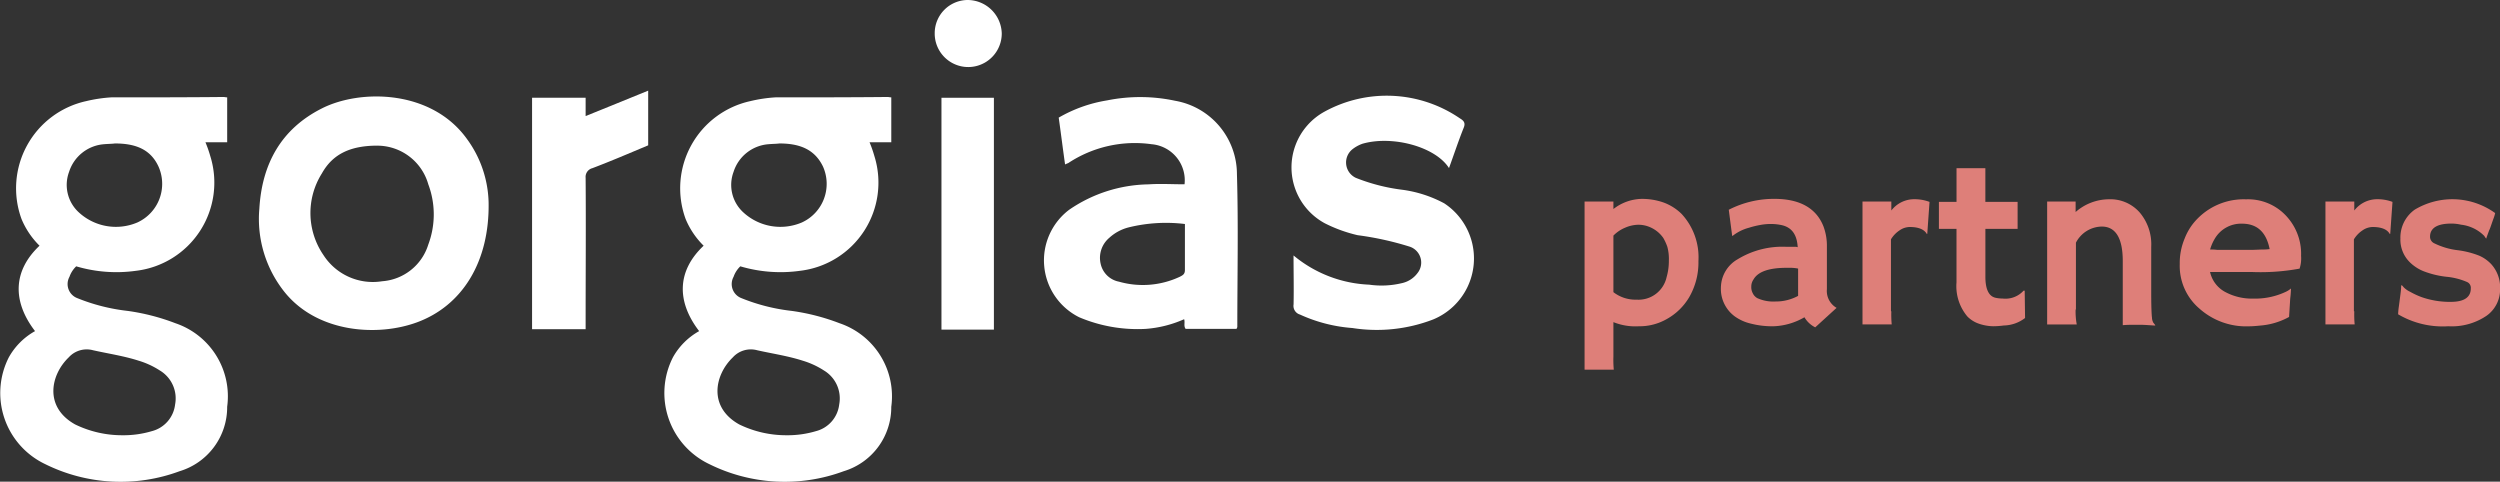
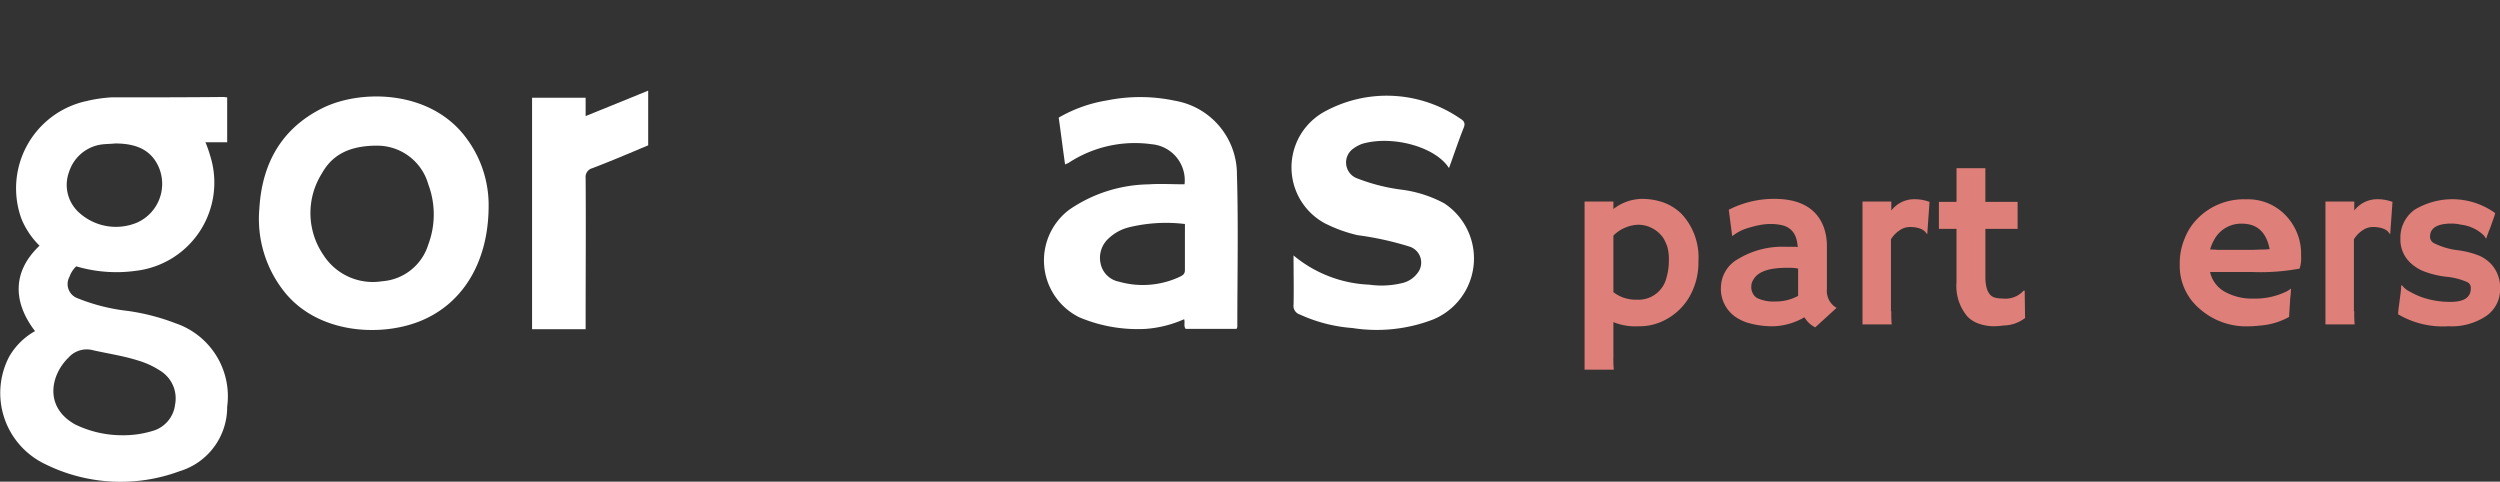
<svg xmlns="http://www.w3.org/2000/svg" width="206.488" height="39.786" viewBox="0 0 206.488 39.786">
  <rect x="0" y="0" width="206.488" height="39.786" fill="#333333" stroke="none" />
  <g transform="translate(-586.747 -447.8)">
-     <path d="M389.848,174.184a2.19,2.19,0,0,0-.557.866,1.243,1.243,0,0,0,.65,1.763,15.7,15.7,0,0,0,4.146,1.052,17.755,17.755,0,0,1,3.96,1.021,6.371,6.371,0,0,1,4.269,6.9,5.523,5.523,0,0,1-3.929,5.321,14.021,14.021,0,0,1-11.106-.588,6.5,6.5,0,0,1-3-8.817,5.6,5.6,0,0,1,2.166-2.166c-1.918-2.506-1.794-5.012.371-7.054a6.724,6.724,0,0,1-1.485-2.2,7.372,7.372,0,0,1,5.352-9.745,11.986,11.986,0,0,1,2.073-.309c3.094,0,6.156,0,9.25-.031.093,0,.186.031.309.031v3.712h-1.794a10.2,10.2,0,0,1,.4,1.145,7.335,7.335,0,0,1-6.126,9.467A11.671,11.671,0,0,1,389.848,174.184Zm3.867,13.953a8.207,8.207,0,0,0,2.382-.34,2.579,2.579,0,0,0,1.918-2.2,2.688,2.688,0,0,0-1.268-2.815,6.813,6.813,0,0,0-1.732-.8c-1.238-.4-2.537-.588-3.774-.866a2,2,0,0,0-2.011.588c-1.485,1.423-2.073,4.084.526,5.538A8.865,8.865,0,0,0,393.715,188.136Zm-.65-24.1c-.216.031-.557.031-.9.062a3.29,3.29,0,0,0-2.877,2.289,3.072,3.072,0,0,0,.743,3.279,4.521,4.521,0,0,0,4.888.9,3.506,3.506,0,0,0,1.763-4.61C395.973,164.469,394.674,164.036,393.065,164.036Z" transform="translate(258.046 295.613)" fill="#fff" />
    <path d="M212.548,174.184a2.191,2.191,0,0,0-.557.866,1.243,1.243,0,0,0,.65,1.763,15.7,15.7,0,0,0,4.146,1.052,17.754,17.754,0,0,1,3.96,1.021,6.371,6.371,0,0,1,4.269,6.9,5.523,5.523,0,0,1-3.929,5.321,14.021,14.021,0,0,1-11.106-.588,6.5,6.5,0,0,1-3-8.817,5.6,5.6,0,0,1,2.166-2.166c-1.918-2.506-1.794-5.012.371-7.054a6.724,6.724,0,0,1-1.485-2.2,7.372,7.372,0,0,1,5.352-9.745,11.986,11.986,0,0,1,2.073-.309c3.094,0,6.157,0,9.25-.031.093,0,.186.031.309.031v3.712h-1.794a10.193,10.193,0,0,1,.4,1.145,7.335,7.335,0,0,1-6.126,9.467A11.671,11.671,0,0,1,212.548,174.184Zm3.867,13.953a8.206,8.206,0,0,0,2.382-.34,2.579,2.579,0,0,0,1.918-2.2,2.687,2.687,0,0,0-1.268-2.815,6.813,6.813,0,0,0-1.732-.8c-1.237-.4-2.537-.588-3.774-.866a2,2,0,0,0-2.011.588c-1.485,1.423-2.073,4.084.526,5.538A8.865,8.865,0,0,0,216.415,188.136Zm-.681-24.1c-.217.031-.557.031-.9.062a3.29,3.29,0,0,0-2.877,2.289,3.072,3.072,0,0,0,.742,3.279,4.521,4.521,0,0,0,4.888.9,3.506,3.506,0,0,0,1.763-4.61C218.673,164.469,217.374,164.036,215.734,164.036Z" transform="translate(380.494 295.613)" fill="#fff" />
    <path d="M496.569,167.417a2.991,2.991,0,0,0-2.722-3.31,9.975,9.975,0,0,0-6.868,1.547c-.062.031-.155.062-.278.124-.186-1.3-.34-2.568-.526-3.867a11.643,11.643,0,0,1,3.991-1.423,13.8,13.8,0,0,1,5.63.031,6.161,6.161,0,0,1,5.1,6.064c.124,4.207.031,8.415.031,12.622,0,.031-.031.062-.062.155h-4.207c-.186-.248-.031-.526-.124-.8a9.48,9.48,0,0,1-3.186.8,12.363,12.363,0,0,1-5.476-.959,5.243,5.243,0,0,1-.835-8.879,11.882,11.882,0,0,1,6.559-2.1C494.558,167.355,495.548,167.417,496.569,167.417Zm.031,3.279a12.936,12.936,0,0,0-4.641.278,3.72,3.72,0,0,0-1.609.866,2.163,2.163,0,0,0-.712,2.135,1.919,1.919,0,0,0,1.516,1.485,7.191,7.191,0,0,0,5.012-.4c.247-.124.433-.217.433-.557Z" transform="translate(188.016 295.605)" fill="#fff" />
    <path d="M294.382,168.8c.093,4.95-2.2,8.57-5.94,9.931-3.217,1.176-8.136.866-10.859-2.444a9.66,9.66,0,0,1-2.135-6.961c.217-3.682,1.794-6.59,5.2-8.291,3.156-1.578,9-1.547,11.942,2.537A9.227,9.227,0,0,1,294.382,168.8Zm-9.034-4.671c-2.351-.031-3.836.681-4.733,2.289a6.137,6.137,0,0,0,.124,6.744,4.85,4.85,0,0,0,4.857,2.166A4.311,4.311,0,0,0,289.4,172.3a7.08,7.08,0,0,0,0-4.981A4.384,4.384,0,0,0,285.349,164.133Z" transform="translate(332.721 295.701)" fill="#fff" />
    <path d="M551.22,173.056a10.434,10.434,0,0,0,6.249,2.413,7.182,7.182,0,0,0,2.692-.124,2.178,2.178,0,0,0,1.3-.835,1.385,1.385,0,0,0-.712-2.2,25.31,25.31,0,0,0-4.238-.928,11.933,11.933,0,0,1-2.722-.99,5.249,5.249,0,0,1,0-9.219,10.69,10.69,0,0,1,11.168.557c.309.186.495.371.309.8-.433,1.083-.8,2.2-1.206,3.31-1.114-1.763-4.671-2.722-7.146-2.011a2.9,2.9,0,0,0-.8.433,1.4,1.4,0,0,0,.247,2.382,15.461,15.461,0,0,0,3.867.99,10.176,10.176,0,0,1,3.434,1.114,5.449,5.449,0,0,1-.9,9.59,12.956,12.956,0,0,1-6.682.712,12.62,12.62,0,0,1-4.331-1.114.745.745,0,0,1-.526-.835C551.251,175.84,551.22,174.51,551.22,173.056Z" transform="translate(142.367 295.843)" fill="#fff" />
    <path d="M348.3,159.088h4.424V160.6c1.763-.712,3.434-1.392,5.167-2.1v4.517c-1.547.65-3.063,1.3-4.61,1.887a.744.744,0,0,0-.557.8c.031,3.929,0,7.858,0,11.756v.743H348.3Z" transform="translate(282.393 296.787)" fill="#fff" />
-     <path d="M457.6,160.4h4.331v19.15H457.6Z" transform="translate(206.907 295.475)" fill="#fff" />
-     <path d="M455.8,137.084a2.74,2.74,0,0,1,2.722-2.784,2.834,2.834,0,0,1,2.815,2.753,2.769,2.769,0,1,1-5.538.031Z" transform="translate(208.15 313.5)" fill="#fff" />
    <g transform="translate(717.625 461.691)">
      <path d="M631.682,197.578v2.846a8.536,8.536,0,0,0,.031,1.083H629.3V187.617h2.382v.619a3.93,3.93,0,0,1,2.258-.835,5.311,5.311,0,0,1,1.918.309,4.182,4.182,0,0,1,1.454.928,5.27,5.27,0,0,1,1.392,3.9,5.708,5.708,0,0,1-.773,3,4.933,4.933,0,0,1-1.856,1.794,4.509,4.509,0,0,1-2.289.588A4.852,4.852,0,0,1,631.682,197.578Zm0-2.475a2.972,2.972,0,0,0,1.918.619,2.374,2.374,0,0,0,2.475-1.856,4.824,4.824,0,0,0,.186-1.361,3.781,3.781,0,0,0-.124-1.145,4.123,4.123,0,0,0-.34-.742,2.58,2.58,0,0,0-1.052-.866,2.427,2.427,0,0,0-1.021-.217,2.88,2.88,0,0,0-1.083.247,2.924,2.924,0,0,0-.959.65Z" transform="translate(-629.3 -184.863)" fill="#de7f79" />
      <path d="M672.6,197.176a5.432,5.432,0,0,1-2.506.742,6.969,6.969,0,0,1-1.918-.217,3.671,3.671,0,0,1-1.361-.619A2.813,2.813,0,0,1,665.7,194.7a2.727,2.727,0,0,1,1.392-2.32,7.081,7.081,0,0,1,4.053-1.021h.65a.6.6,0,0,1,.248.031c-.062-1.052-.495-1.64-1.33-1.825a4.2,4.2,0,0,0-.9-.093,4.721,4.721,0,0,0-.928.093,7.08,7.08,0,0,0-.866.217,3.69,3.69,0,0,0-1.361.681l-.031-.031-.278-2.135a8.181,8.181,0,0,1,3.774-.9c2.1,0,3.465.773,4.053,2.289a4.557,4.557,0,0,1,.278,1.64v3.527a1.609,1.609,0,0,0,.8,1.547l-1.763,1.609A2.122,2.122,0,0,1,672.6,197.176Zm-.526-4.022a3.409,3.409,0,0,0-.557-.062h-.4c-1.423,0-2.351.309-2.722.959a1.019,1.019,0,0,0-.186.588,1.06,1.06,0,0,0,.124.557.908.908,0,0,0,.371.4,3.222,3.222,0,0,0,1.516.278,3.843,3.843,0,0,0,1.856-.464v-2.258Z" transform="translate(-654.439 -184.863)" fill="#de7f79" />
      <path d="M705.882,196.75a8.5,8.5,0,0,0,.031,1.083H703.5V187.686h2.382v.742a2.383,2.383,0,0,1,1.732-.928,3.522,3.522,0,0,1,1.423.217l-.186,2.63-.031.031c-.217-.4-.711-.588-1.423-.588a1.5,1.5,0,0,0-.835.278,2.336,2.336,0,0,0-.711.742v5.94Z" transform="translate(-680.545 -184.932)" fill="#de7f79" />
      <path d="M729.159,189.966a2.011,2.011,0,0,0,1.733-.65h.093l.031,2.258a2.974,2.974,0,0,1-1.763.619,6.679,6.679,0,0,1-.866.062,3.807,3.807,0,0,1-1.114-.186,2.454,2.454,0,0,1-1.021-.619,3.889,3.889,0,0,1-.9-2.815v-4.424H723.9v-2.227h1.454V179.2h2.382v2.784H730.4v2.227h-2.661v3.96c0,1.021.279,1.609.835,1.732A2.61,2.61,0,0,0,729.159,189.966Z" transform="translate(-694.633 -179.2)" fill="#de7f79" />
-       <path d="M755.151,196.6a5.853,5.853,0,0,0,.093,1.238H752.8V187.686h2.351v.866A4.213,4.213,0,0,1,757.9,187.5a3.227,3.227,0,0,1,2.537,1.083,4.067,4.067,0,0,1,.959,2.846V195.3c0,1.083.031,1.763.062,1.98a.9.9,0,0,0,.124.433c.062.062.093.124.155.186l-.031.031c-.526-.031-.9-.062-1.145-.062h-.681c-.217,0-.5,0-.835.031V192.6c0-1.887-.588-2.846-1.733-2.846a2.445,2.445,0,0,0-2.135,1.33V196.6Z" transform="translate(-714.593 -184.932)" fill="#de7f79" />
      <path d="M788.2,192.852a5.2,5.2,0,0,1,.4-2.1,4.777,4.777,0,0,1,1.114-1.7,5.337,5.337,0,0,1,3.96-1.547,4.29,4.29,0,0,1,3.31,1.361,4.579,4.579,0,0,1,1.237,3.31,2.711,2.711,0,0,1-.124,1.052,17.763,17.763,0,0,1-3.96.278h-3.434a2.478,2.478,0,0,0,1.176,1.609,4.639,4.639,0,0,0,2.413.588,5.919,5.919,0,0,0,2.66-.557,1.747,1.747,0,0,0,.433-.278,7.57,7.57,0,0,1-.062.835l-.093,1.516a5.88,5.88,0,0,1-2.382.712c-.31.031-.65.062-.928.062a5.8,5.8,0,0,1-4.084-1.454A4.628,4.628,0,0,1,788.2,192.852Zm7.425-1.237c-.278-1.392-1.021-2.1-2.289-2.1a2.519,2.519,0,0,0-2.258,1.268,3.648,3.648,0,0,0-.371.866,4.379,4.379,0,0,1,.588.031H794.2l.8-.031A3.76,3.76,0,0,0,795.625,191.615Z" transform="translate(-739.041 -184.932)" fill="#de7f79" />
      <path d="M829.482,196.75a8.519,8.519,0,0,0,.031,1.083H827.1V187.686h2.382v.742a2.383,2.383,0,0,1,1.732-.928,3.522,3.522,0,0,1,1.423.217l-.186,2.63-.031.031c-.216-.4-.711-.588-1.423-.588a1.5,1.5,0,0,0-.835.278,2.336,2.336,0,0,0-.712.742v5.94Z" transform="translate(-765.907 -184.932)" fill="#de7f79" />
      <path d="M850.646,197.988A7.252,7.252,0,0,1,846.5,197a5.689,5.689,0,0,1,.062-.65l.093-.712c.062-.464.093-.742.093-.866a.45.45,0,0,1,.031-.186.536.536,0,0,1,.155.155,1.834,1.834,0,0,0,.557.4,6.453,6.453,0,0,0,.928.433,7.056,7.056,0,0,0,2.413.4q1.671,0,1.671-1.114a.518.518,0,0,0-.309-.526,5.58,5.58,0,0,0-1.7-.433,7.541,7.541,0,0,1-1.825-.433,3.446,3.446,0,0,1-1.145-.712,2.614,2.614,0,0,1-.835-2.011,2.823,2.823,0,0,1,1.175-2.382,6.033,6.033,0,0,1,6.652.278,3.053,3.053,0,0,1-.155.495c-.155.433-.247.742-.34.928l-.217.588a.136.136,0,0,1-.031.093,1.223,1.223,0,0,1-.155-.217,3.21,3.21,0,0,0-1.918-.928,3.569,3.569,0,0,0-.8-.093c-1.176,0-1.763.371-1.763,1.083a.6.6,0,0,0,.371.557,5.969,5.969,0,0,0,1.887.557,7.3,7.3,0,0,1,1.825.464,3.016,3.016,0,0,1,.99.712,2.847,2.847,0,0,1,.712,2.011,2.646,2.646,0,0,1-1.114,2.227A5.11,5.11,0,0,1,850.646,197.988Z" transform="translate(-779.305 -184.932)" fill="#de7f79" />
    </g>
  </g>
</svg>